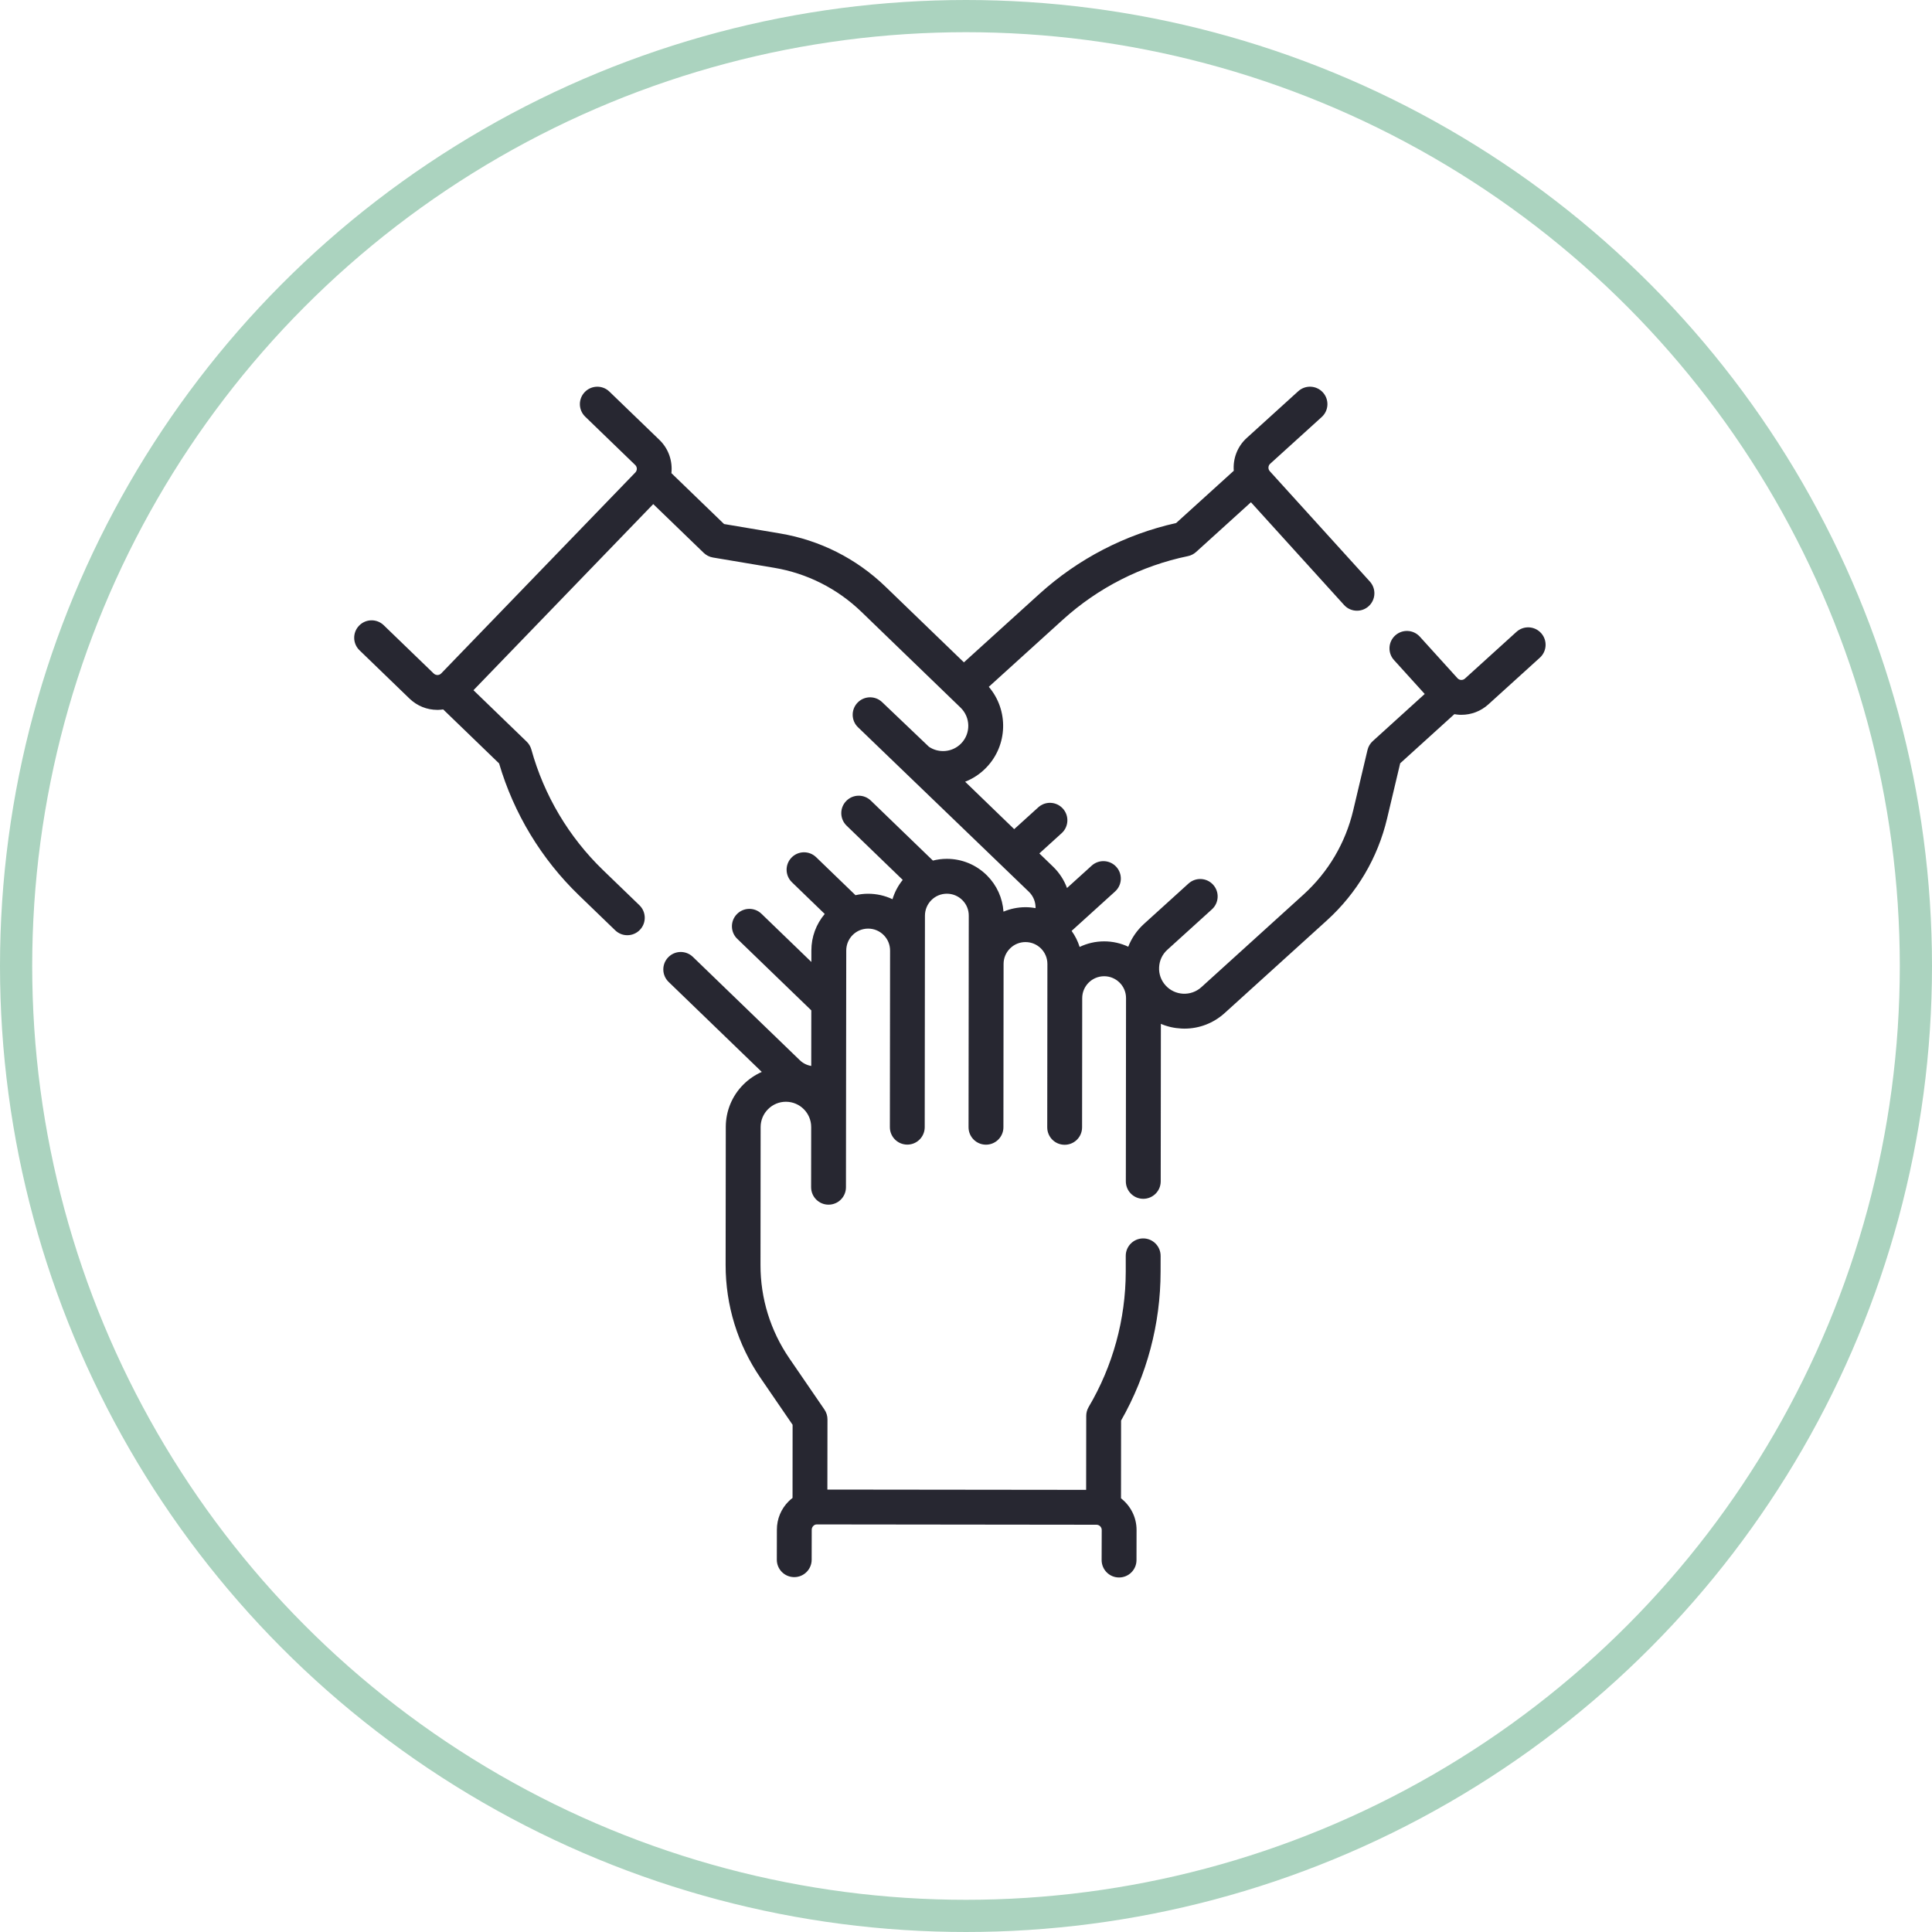
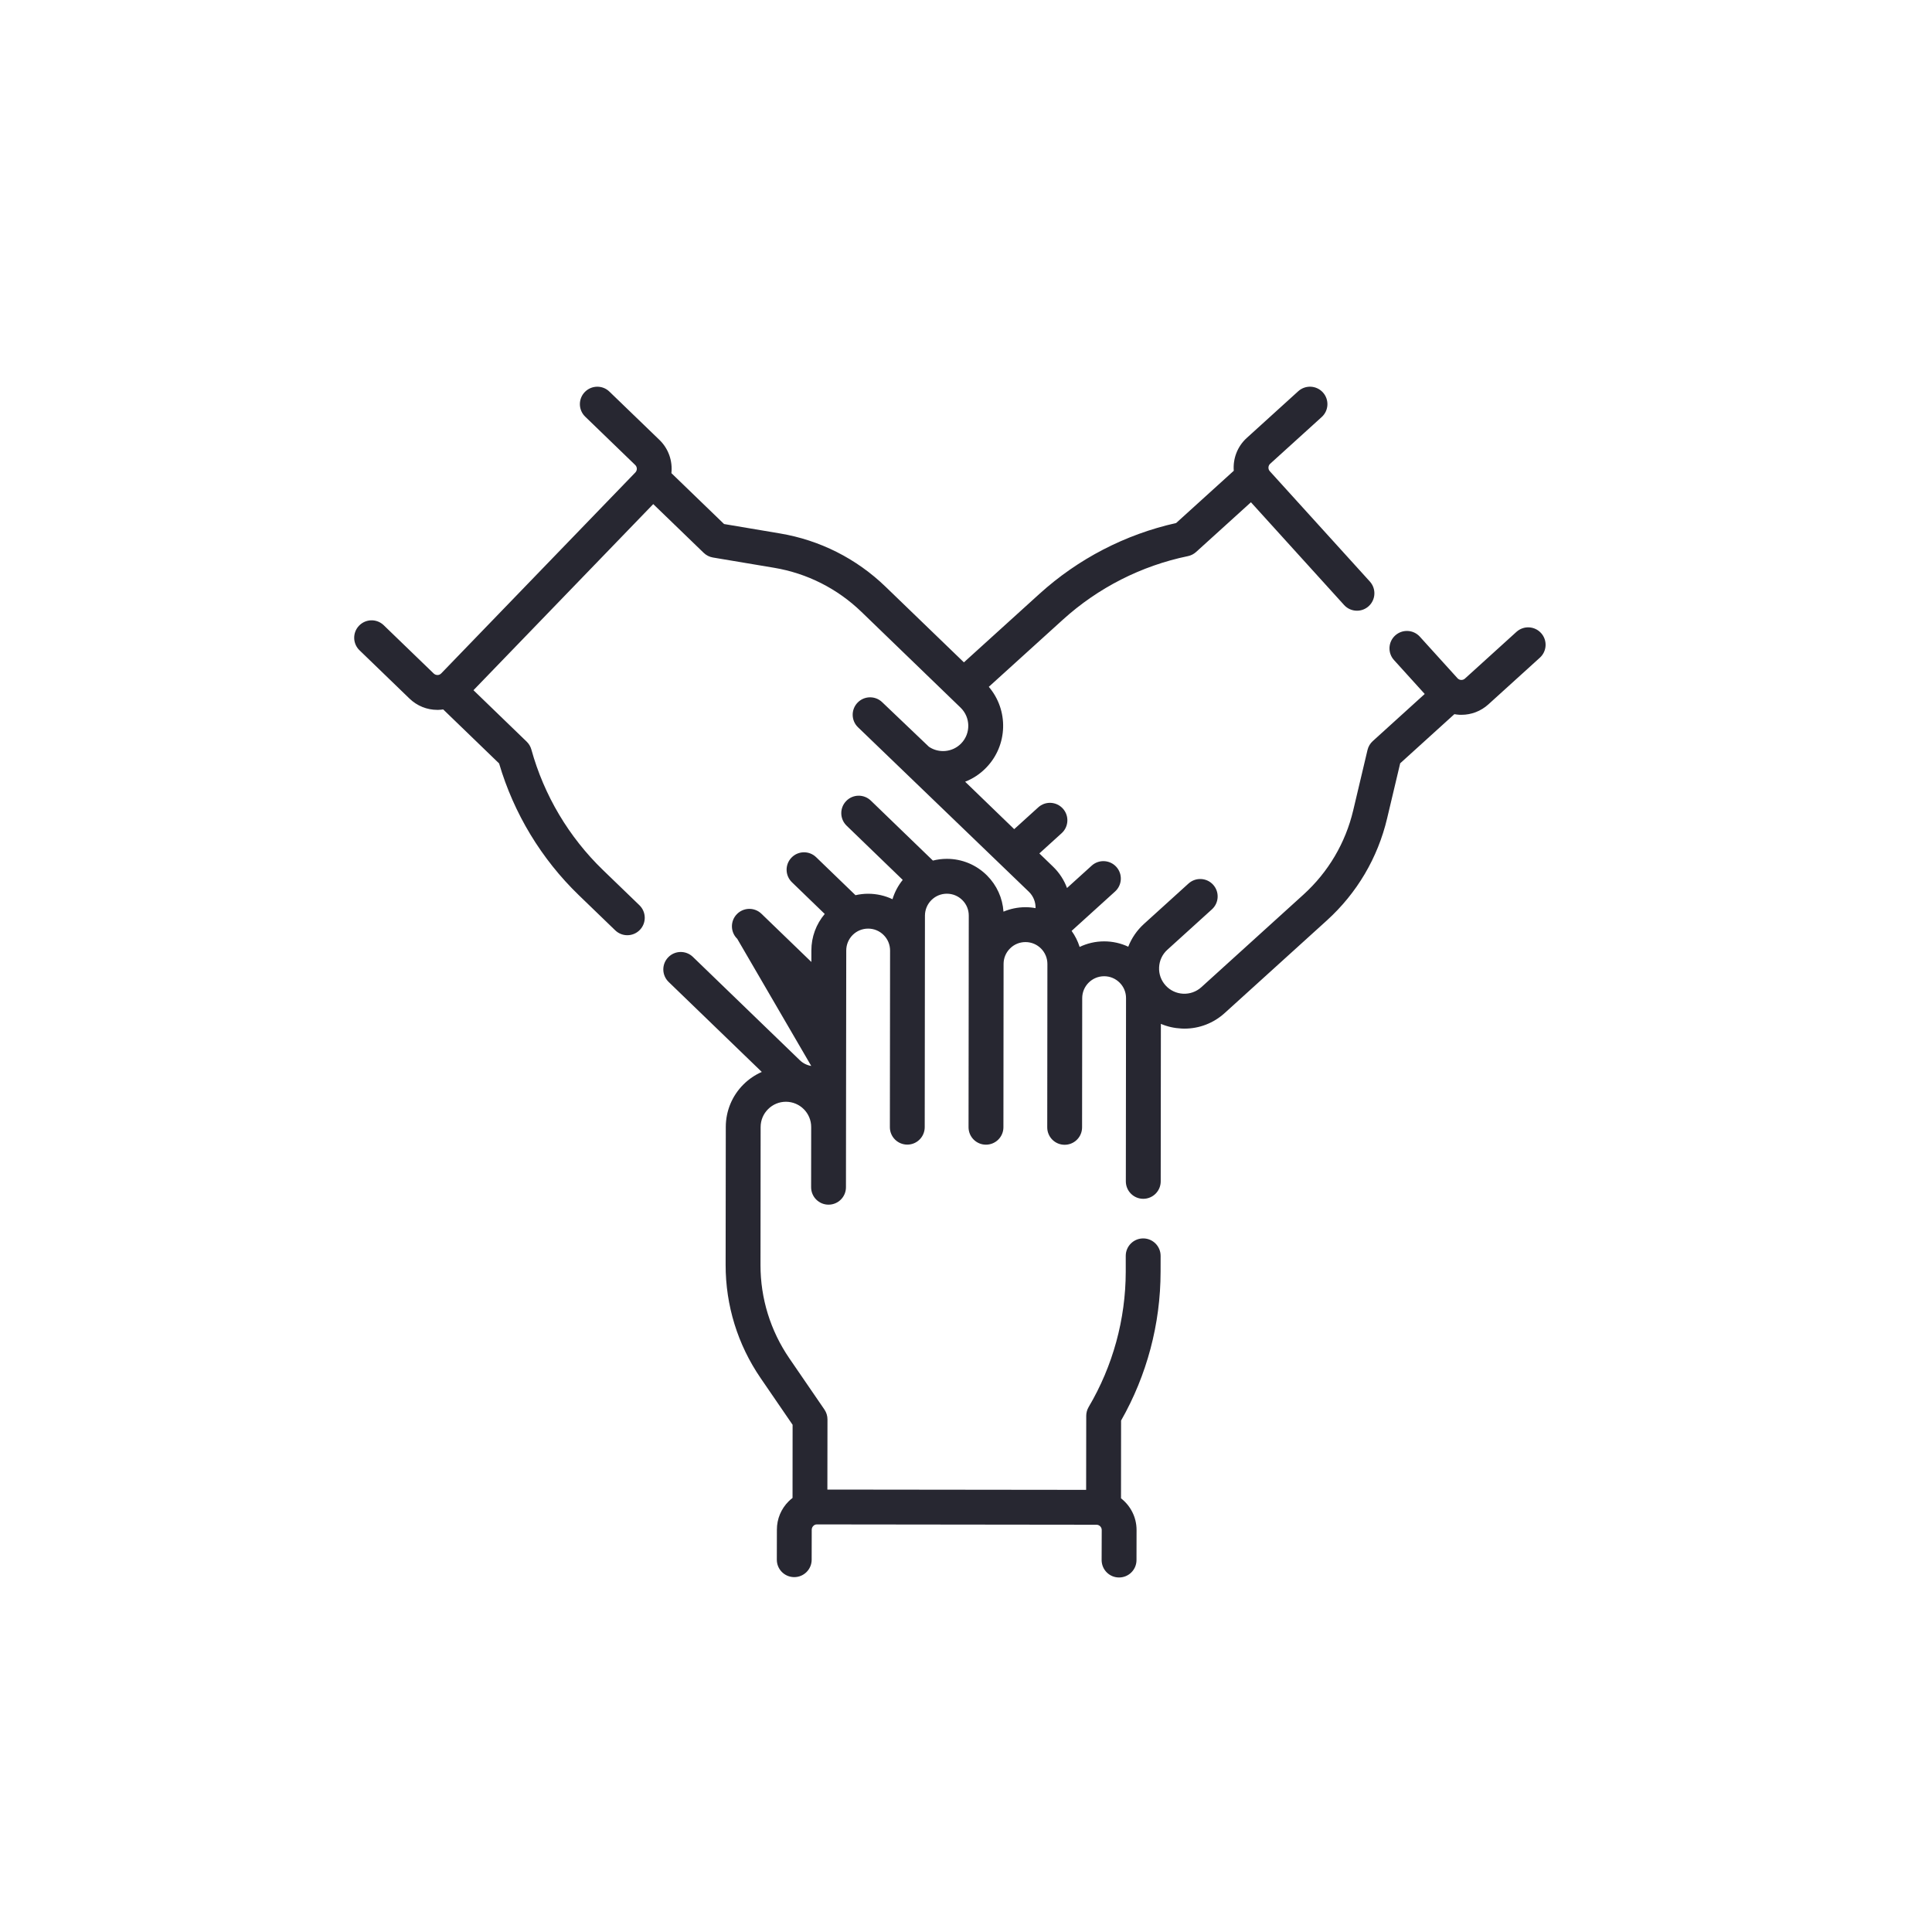
<svg xmlns="http://www.w3.org/2000/svg" width="60" height="60" viewBox="0 0 60 60" fill="none">
-   <circle cx="30" cy="30" r="29.5" stroke="#ABD3BF" />
-   <path d="M47.86 19.661C47.659 19.439 47.317 19.422 47.095 19.623L45.495 21.074C45.428 21.135 45.324 21.13 45.263 21.062L44.094 19.772C43.893 19.551 43.551 19.534 43.329 19.735C43.108 19.936 43.091 20.278 43.292 20.499L44.246 21.552L42.632 23.016C42.551 23.089 42.494 23.186 42.469 23.292L42.025 25.167C41.785 26.179 41.251 27.083 40.481 27.782L37.308 30.659C36.987 30.949 36.49 30.925 36.199 30.604C36.058 30.449 35.986 30.248 35.997 30.039C36.007 29.829 36.098 29.636 36.253 29.496L37.637 28.241C37.859 28.04 37.876 27.698 37.675 27.476C37.474 27.255 37.132 27.238 36.91 27.439L35.526 28.694C35.308 28.892 35.143 29.134 35.039 29.401C34.809 29.293 34.555 29.235 34.292 29.235H34.29C34.018 29.235 33.76 29.297 33.529 29.408C33.473 29.228 33.388 29.06 33.28 28.91L34.631 27.685C34.852 27.485 34.869 27.142 34.668 26.921C34.467 26.7 34.125 26.683 33.904 26.883L33.137 27.578C33.048 27.335 32.903 27.108 32.705 26.916L32.278 26.504L32.971 25.875C33.192 25.674 33.209 25.332 33.008 25.111C32.807 24.889 32.465 24.872 32.244 25.073L31.497 25.75L29.973 24.277C30.214 24.183 30.439 24.037 30.63 23.838C31.303 23.142 31.325 22.052 30.708 21.33L33.008 19.245C34.102 18.253 35.445 17.57 36.892 17.271C36.986 17.252 37.074 17.207 37.146 17.142L38.849 15.598L41.741 18.788C41.847 18.906 41.994 18.966 42.142 18.966C42.272 18.966 42.402 18.92 42.505 18.826C42.727 18.625 42.743 18.283 42.543 18.061L39.435 14.634C39.374 14.567 39.38 14.463 39.447 14.402L41.047 12.951C41.268 12.751 41.285 12.409 41.084 12.187C40.883 11.966 40.541 11.949 40.319 12.149L38.72 13.6C38.423 13.869 38.287 14.249 38.316 14.62L36.526 16.243C34.946 16.596 33.481 17.355 32.281 18.443L29.935 20.57L27.504 18.223C26.598 17.347 25.462 16.774 24.22 16.566L22.486 16.274L20.851 14.694C20.891 14.324 20.767 13.94 20.48 13.662L18.926 12.162C18.712 11.954 18.369 11.96 18.161 12.175C17.953 12.39 17.959 12.732 18.174 12.94L19.727 14.441C19.793 14.504 19.794 14.608 19.731 14.673L13.703 20.913C13.664 20.954 13.618 20.963 13.587 20.963C13.557 20.963 13.511 20.956 13.47 20.917L11.917 19.417C11.702 19.209 11.36 19.215 11.152 19.43C10.944 19.645 10.95 19.988 11.165 20.195L12.718 21.696C12.953 21.922 13.259 22.046 13.584 22.046C13.591 22.046 13.599 22.046 13.606 22.046C13.659 22.045 13.712 22.039 13.764 22.032L15.5 23.709C15.957 25.263 16.811 26.675 17.976 27.801L19.106 28.892C19.211 28.993 19.346 29.044 19.482 29.044C19.623 29.044 19.765 28.989 19.871 28.879C20.079 28.664 20.073 28.321 19.858 28.113L18.728 27.022C17.666 25.996 16.896 24.701 16.502 23.277C16.476 23.184 16.426 23.099 16.356 23.032L14.704 21.435L20.287 15.655L21.854 17.169C21.933 17.245 22.033 17.296 22.141 17.314L24.041 17.633C25.066 17.805 26.004 18.279 26.752 19.001L29.832 21.977C30.143 22.278 30.152 22.776 29.851 23.087C29.583 23.364 29.159 23.401 28.849 23.192L27.398 21.808C27.183 21.6 26.84 21.606 26.633 21.821C26.425 22.036 26.431 22.379 26.646 22.586L31.953 27.695C32.095 27.833 32.165 28.018 32.16 28.203C32.059 28.184 31.956 28.174 31.85 28.174H31.848C31.605 28.174 31.374 28.224 31.164 28.312C31.135 27.888 30.957 27.494 30.654 27.19C30.321 26.857 29.879 26.673 29.408 26.672H29.406C29.258 26.672 29.112 26.691 28.972 26.726L27.044 24.863C26.829 24.656 26.486 24.661 26.279 24.877C26.071 25.091 26.077 25.434 26.292 25.642L28.035 27.326C27.89 27.505 27.783 27.708 27.717 27.926C27.485 27.815 27.228 27.757 26.963 27.756H26.961C26.827 27.756 26.695 27.772 26.568 27.801L25.346 26.621C25.131 26.413 24.788 26.419 24.581 26.634C24.373 26.849 24.379 27.191 24.594 27.399L25.613 28.384C25.345 28.701 25.198 29.097 25.198 29.517L25.198 29.875L23.648 28.378C23.433 28.17 23.091 28.176 22.883 28.391C22.675 28.606 22.681 28.949 22.896 29.156L25.196 31.378L25.194 33.104C25.062 33.082 24.938 33.022 24.837 32.924L21.517 29.716C21.302 29.509 20.959 29.515 20.752 29.73C20.544 29.945 20.55 30.287 20.765 30.495L23.658 33.29C23.448 33.382 23.255 33.513 23.088 33.679C22.735 34.032 22.541 34.5 22.54 34.999L22.535 39.282C22.534 40.542 22.909 41.757 23.621 42.797L24.615 44.248L24.613 46.52C24.571 46.552 24.531 46.586 24.493 46.624C24.257 46.859 24.127 47.172 24.127 47.504L24.125 48.437C24.124 48.736 24.365 48.978 24.664 48.979H24.666C24.964 48.979 25.206 48.738 25.207 48.44L25.209 47.506C25.209 47.45 25.236 47.412 25.258 47.39C25.279 47.368 25.314 47.34 25.374 47.342L34.051 47.352C34.141 47.352 34.215 47.425 34.215 47.515L34.212 48.448C34.212 48.747 34.453 48.99 34.752 48.99H34.754C35.052 48.99 35.294 48.749 35.295 48.451L35.297 47.517C35.298 47.117 35.108 46.761 34.814 46.532L34.816 44.117C35.618 42.71 36.042 41.115 36.043 39.495L36.044 39.002C36.044 38.703 35.802 38.46 35.503 38.46H35.503C35.204 38.46 34.962 38.702 34.961 39L34.961 39.493C34.959 40.971 34.561 42.424 33.809 43.696C33.76 43.779 33.734 43.874 33.734 43.97L33.731 46.269L25.695 46.26L25.698 44.081C25.698 43.971 25.665 43.865 25.603 43.774L24.514 42.185C23.927 41.327 23.616 40.323 23.618 39.283L23.622 35C23.623 34.791 23.704 34.594 23.853 34.446C24.001 34.298 24.198 34.216 24.407 34.216H24.408C24.841 34.217 25.193 34.569 25.192 35.002L25.19 36.87C25.19 37.169 25.432 37.412 25.731 37.412H25.731C26.03 37.412 26.272 37.17 26.272 36.871L26.274 35.003L26.281 29.518C26.281 29.337 26.352 29.166 26.48 29.037C26.609 28.909 26.78 28.839 26.961 28.839H26.962C27.144 28.839 27.314 28.91 27.443 29.039C27.571 29.167 27.642 29.338 27.642 29.52L27.636 35.005C27.635 35.304 27.877 35.546 28.176 35.547H28.177C28.457 35.547 28.687 35.334 28.715 35.061C28.717 35.043 28.718 35.025 28.718 35.006L28.725 28.435C28.726 28.253 28.797 28.082 28.925 27.954C29.054 27.825 29.224 27.755 29.406 27.755H29.407C29.588 27.755 29.759 27.826 29.888 27.955C30.016 28.083 30.087 28.254 30.086 28.436L30.079 35.008C30.079 35.306 30.321 35.549 30.62 35.549H30.62C30.9 35.549 31.131 35.337 31.159 35.064C31.161 35.046 31.162 35.027 31.162 35.009L31.167 29.937C31.167 29.755 31.238 29.584 31.367 29.456C31.495 29.327 31.666 29.257 31.848 29.257H31.848C32.224 29.257 32.529 29.563 32.528 29.938L32.523 35.01C32.522 35.309 32.764 35.552 33.063 35.552H33.064C33.344 35.552 33.574 35.34 33.602 35.067C33.604 35.049 33.605 35.03 33.605 35.011L33.609 30.997C33.61 30.622 33.915 30.318 34.29 30.318H34.291C34.472 30.318 34.643 30.389 34.772 30.518C34.9 30.646 34.971 30.817 34.97 30.999L34.964 36.688C34.964 36.987 35.206 37.23 35.505 37.23H35.505C35.804 37.23 36.046 36.988 36.047 36.69L36.052 31.797C36.252 31.882 36.466 31.931 36.689 31.942C36.72 31.944 36.751 31.945 36.782 31.945C37.247 31.945 37.688 31.775 38.035 31.46L41.208 28.584C42.141 27.737 42.788 26.642 43.078 25.416L43.484 23.705L45.167 22.179C45.219 22.188 45.271 22.195 45.324 22.198C45.345 22.198 45.366 22.199 45.386 22.199C45.696 22.199 45.991 22.085 46.222 21.876L47.822 20.425C48.044 20.224 48.06 19.882 47.86 19.661V19.661Z" fill="#272731" />
+   <path d="M47.86 19.661C47.659 19.439 47.317 19.422 47.095 19.623L45.495 21.074C45.428 21.135 45.324 21.13 45.263 21.062L44.094 19.772C43.893 19.551 43.551 19.534 43.329 19.735C43.108 19.936 43.091 20.278 43.292 20.499L44.246 21.552L42.632 23.016C42.551 23.089 42.494 23.186 42.469 23.292L42.025 25.167C41.785 26.179 41.251 27.083 40.481 27.782L37.308 30.659C36.987 30.949 36.49 30.925 36.199 30.604C36.058 30.449 35.986 30.248 35.997 30.039C36.007 29.829 36.098 29.636 36.253 29.496L37.637 28.241C37.859 28.04 37.876 27.698 37.675 27.476C37.474 27.255 37.132 27.238 36.91 27.439L35.526 28.694C35.308 28.892 35.143 29.134 35.039 29.401C34.809 29.293 34.555 29.235 34.292 29.235H34.29C34.018 29.235 33.76 29.297 33.529 29.408C33.473 29.228 33.388 29.06 33.28 28.91L34.631 27.685C34.852 27.485 34.869 27.142 34.668 26.921C34.467 26.7 34.125 26.683 33.904 26.883L33.137 27.578C33.048 27.335 32.903 27.108 32.705 26.916L32.278 26.504L32.971 25.875C33.192 25.674 33.209 25.332 33.008 25.111C32.807 24.889 32.465 24.872 32.244 25.073L31.497 25.75L29.973 24.277C30.214 24.183 30.439 24.037 30.63 23.838C31.303 23.142 31.325 22.052 30.708 21.33L33.008 19.245C34.102 18.253 35.445 17.57 36.892 17.271C36.986 17.252 37.074 17.207 37.146 17.142L38.849 15.598L41.741 18.788C41.847 18.906 41.994 18.966 42.142 18.966C42.272 18.966 42.402 18.92 42.505 18.826C42.727 18.625 42.743 18.283 42.543 18.061L39.435 14.634C39.374 14.567 39.38 14.463 39.447 14.402L41.047 12.951C41.268 12.751 41.285 12.409 41.084 12.187C40.883 11.966 40.541 11.949 40.319 12.149L38.72 13.6C38.423 13.869 38.287 14.249 38.316 14.62L36.526 16.243C34.946 16.596 33.481 17.355 32.281 18.443L29.935 20.57L27.504 18.223C26.598 17.347 25.462 16.774 24.22 16.566L22.486 16.274L20.851 14.694C20.891 14.324 20.767 13.94 20.48 13.662L18.926 12.162C18.712 11.954 18.369 11.96 18.161 12.175C17.953 12.39 17.959 12.732 18.174 12.94L19.727 14.441C19.793 14.504 19.794 14.608 19.731 14.673L13.703 20.913C13.664 20.954 13.618 20.963 13.587 20.963C13.557 20.963 13.511 20.956 13.47 20.917L11.917 19.417C11.702 19.209 11.36 19.215 11.152 19.43C10.944 19.645 10.95 19.988 11.165 20.195L12.718 21.696C12.953 21.922 13.259 22.046 13.584 22.046C13.591 22.046 13.599 22.046 13.606 22.046C13.659 22.045 13.712 22.039 13.764 22.032L15.5 23.709C15.957 25.263 16.811 26.675 17.976 27.801L19.106 28.892C19.211 28.993 19.346 29.044 19.482 29.044C19.623 29.044 19.765 28.989 19.871 28.879C20.079 28.664 20.073 28.321 19.858 28.113L18.728 27.022C17.666 25.996 16.896 24.701 16.502 23.277C16.476 23.184 16.426 23.099 16.356 23.032L14.704 21.435L20.287 15.655L21.854 17.169C21.933 17.245 22.033 17.296 22.141 17.314L24.041 17.633C25.066 17.805 26.004 18.279 26.752 19.001L29.832 21.977C30.143 22.278 30.152 22.776 29.851 23.087C29.583 23.364 29.159 23.401 28.849 23.192L27.398 21.808C27.183 21.6 26.84 21.606 26.633 21.821C26.425 22.036 26.431 22.379 26.646 22.586L31.953 27.695C32.095 27.833 32.165 28.018 32.16 28.203C32.059 28.184 31.956 28.174 31.85 28.174H31.848C31.605 28.174 31.374 28.224 31.164 28.312C31.135 27.888 30.957 27.494 30.654 27.19C30.321 26.857 29.879 26.673 29.408 26.672H29.406C29.258 26.672 29.112 26.691 28.972 26.726L27.044 24.863C26.829 24.656 26.486 24.661 26.279 24.877C26.071 25.091 26.077 25.434 26.292 25.642L28.035 27.326C27.89 27.505 27.783 27.708 27.717 27.926C27.485 27.815 27.228 27.757 26.963 27.756H26.961C26.827 27.756 26.695 27.772 26.568 27.801L25.346 26.621C25.131 26.413 24.788 26.419 24.581 26.634C24.373 26.849 24.379 27.191 24.594 27.399L25.613 28.384C25.345 28.701 25.198 29.097 25.198 29.517L25.198 29.875L23.648 28.378C23.433 28.17 23.091 28.176 22.883 28.391C22.675 28.606 22.681 28.949 22.896 29.156L25.194 33.104C25.062 33.082 24.938 33.022 24.837 32.924L21.517 29.716C21.302 29.509 20.959 29.515 20.752 29.73C20.544 29.945 20.55 30.287 20.765 30.495L23.658 33.29C23.448 33.382 23.255 33.513 23.088 33.679C22.735 34.032 22.541 34.5 22.54 34.999L22.535 39.282C22.534 40.542 22.909 41.757 23.621 42.797L24.615 44.248L24.613 46.52C24.571 46.552 24.531 46.586 24.493 46.624C24.257 46.859 24.127 47.172 24.127 47.504L24.125 48.437C24.124 48.736 24.365 48.978 24.664 48.979H24.666C24.964 48.979 25.206 48.738 25.207 48.44L25.209 47.506C25.209 47.45 25.236 47.412 25.258 47.39C25.279 47.368 25.314 47.34 25.374 47.342L34.051 47.352C34.141 47.352 34.215 47.425 34.215 47.515L34.212 48.448C34.212 48.747 34.453 48.99 34.752 48.99H34.754C35.052 48.99 35.294 48.749 35.295 48.451L35.297 47.517C35.298 47.117 35.108 46.761 34.814 46.532L34.816 44.117C35.618 42.71 36.042 41.115 36.043 39.495L36.044 39.002C36.044 38.703 35.802 38.46 35.503 38.46H35.503C35.204 38.46 34.962 38.702 34.961 39L34.961 39.493C34.959 40.971 34.561 42.424 33.809 43.696C33.76 43.779 33.734 43.874 33.734 43.97L33.731 46.269L25.695 46.26L25.698 44.081C25.698 43.971 25.665 43.865 25.603 43.774L24.514 42.185C23.927 41.327 23.616 40.323 23.618 39.283L23.622 35C23.623 34.791 23.704 34.594 23.853 34.446C24.001 34.298 24.198 34.216 24.407 34.216H24.408C24.841 34.217 25.193 34.569 25.192 35.002L25.19 36.87C25.19 37.169 25.432 37.412 25.731 37.412H25.731C26.03 37.412 26.272 37.17 26.272 36.871L26.274 35.003L26.281 29.518C26.281 29.337 26.352 29.166 26.48 29.037C26.609 28.909 26.78 28.839 26.961 28.839H26.962C27.144 28.839 27.314 28.91 27.443 29.039C27.571 29.167 27.642 29.338 27.642 29.52L27.636 35.005C27.635 35.304 27.877 35.546 28.176 35.547H28.177C28.457 35.547 28.687 35.334 28.715 35.061C28.717 35.043 28.718 35.025 28.718 35.006L28.725 28.435C28.726 28.253 28.797 28.082 28.925 27.954C29.054 27.825 29.224 27.755 29.406 27.755H29.407C29.588 27.755 29.759 27.826 29.888 27.955C30.016 28.083 30.087 28.254 30.086 28.436L30.079 35.008C30.079 35.306 30.321 35.549 30.62 35.549H30.62C30.9 35.549 31.131 35.337 31.159 35.064C31.161 35.046 31.162 35.027 31.162 35.009L31.167 29.937C31.167 29.755 31.238 29.584 31.367 29.456C31.495 29.327 31.666 29.257 31.848 29.257H31.848C32.224 29.257 32.529 29.563 32.528 29.938L32.523 35.01C32.522 35.309 32.764 35.552 33.063 35.552H33.064C33.344 35.552 33.574 35.34 33.602 35.067C33.604 35.049 33.605 35.03 33.605 35.011L33.609 30.997C33.61 30.622 33.915 30.318 34.29 30.318H34.291C34.472 30.318 34.643 30.389 34.772 30.518C34.9 30.646 34.971 30.817 34.97 30.999L34.964 36.688C34.964 36.987 35.206 37.23 35.505 37.23H35.505C35.804 37.23 36.046 36.988 36.047 36.69L36.052 31.797C36.252 31.882 36.466 31.931 36.689 31.942C36.72 31.944 36.751 31.945 36.782 31.945C37.247 31.945 37.688 31.775 38.035 31.46L41.208 28.584C42.141 27.737 42.788 26.642 43.078 25.416L43.484 23.705L45.167 22.179C45.219 22.188 45.271 22.195 45.324 22.198C45.345 22.198 45.366 22.199 45.386 22.199C45.696 22.199 45.991 22.085 46.222 21.876L47.822 20.425C48.044 20.224 48.06 19.882 47.86 19.661V19.661Z" fill="#272731" />
</svg>